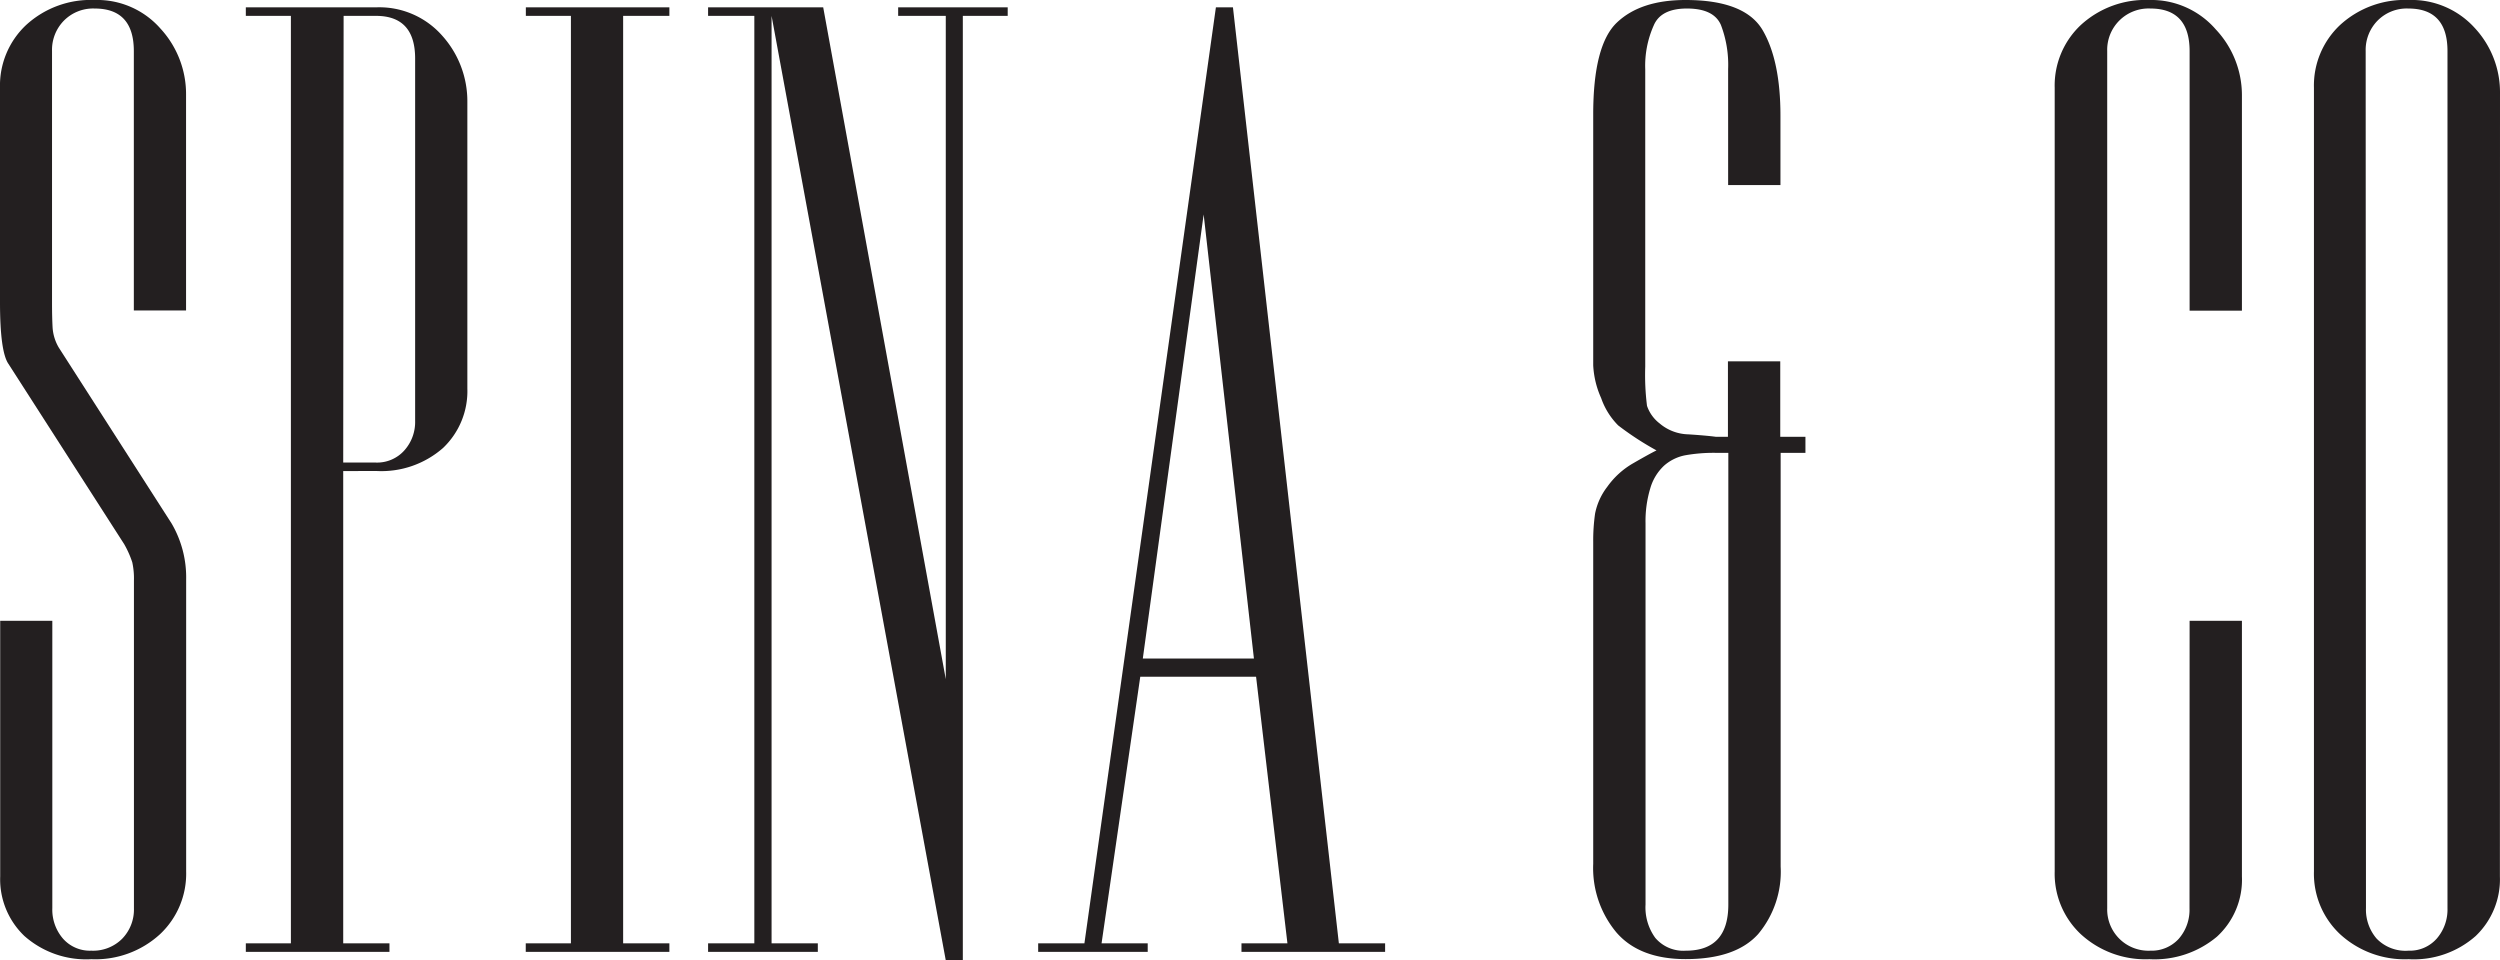
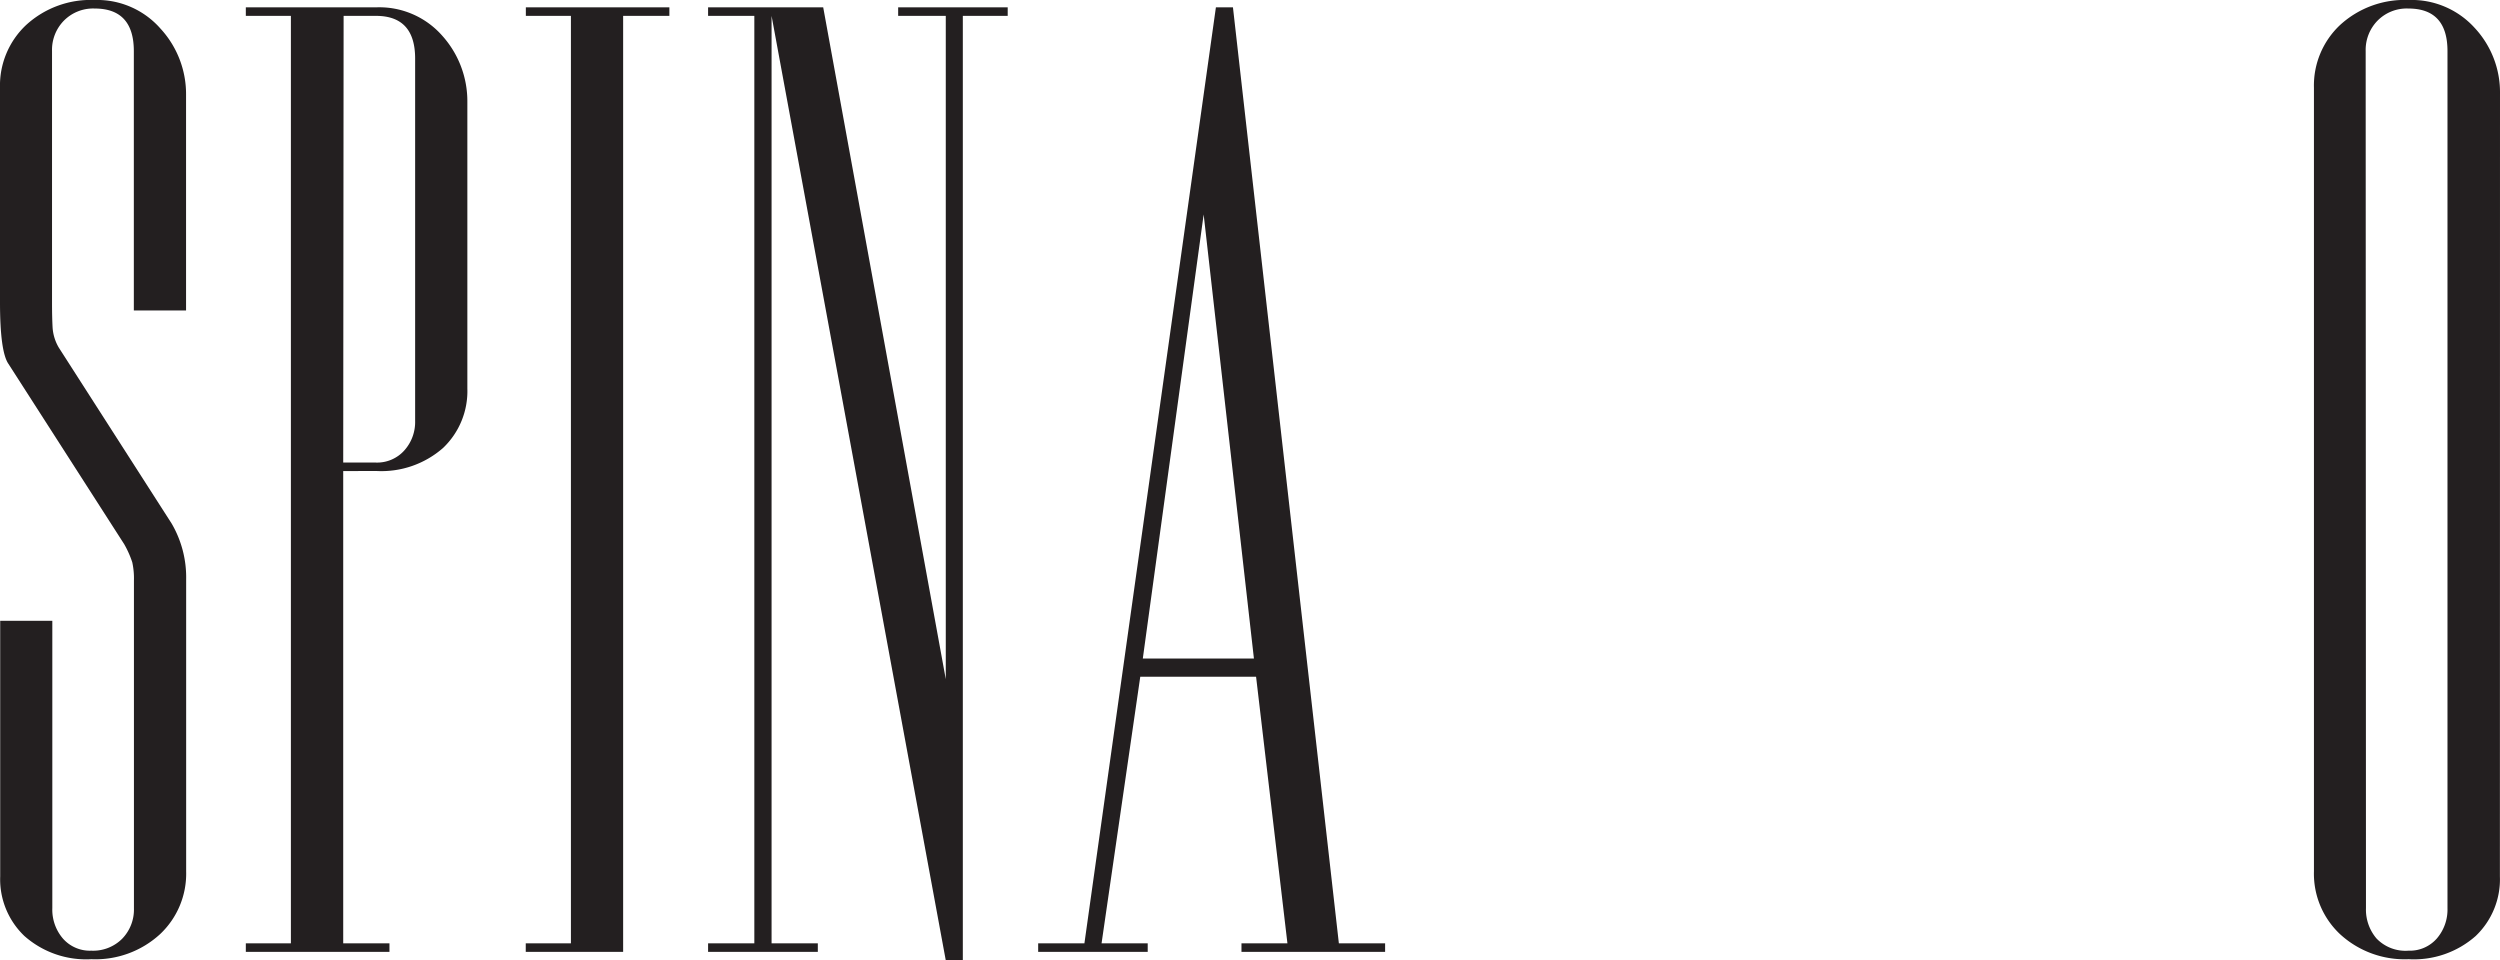
<svg xmlns="http://www.w3.org/2000/svg" id="Layer_1" data-name="Layer 1" viewBox="0 0 255.16 98.02">
  <defs>
    <style>.cls-1{isolation:isolate;}.cls-2{fill:#231f20;}</style>
  </defs>
  <title>Spina Logo_Black_cutout_outline</title>
  <g class="cls-1">
    <path class="cls-2" d="M21.24,61.6a10.89,10.89,0,0,1,1.49,5.71V97.13a8.47,8.47,0,0,1-2.67,6.4,9.75,9.75,0,0,1-7,2.55,9.51,9.51,0,0,1-6.83-2.36,8,8,0,0,1-2.48-6.09V71.54H9.07v29.33a4.53,4.53,0,0,0,1.08,3.1,3.66,3.66,0,0,0,2.9,1.24A4.18,4.18,0,0,0,16.19,104a4.27,4.27,0,0,0,1.21-3.1V67.43a7.71,7.71,0,0,0-.17-1.86,10,10,0,0,0-.83-1.86L4.6,45.33Q3.73,44.09,3.73,39V17.13a8.47,8.47,0,0,1,2.67-6.4,9.75,9.75,0,0,1,7-2.55,8.59,8.59,0,0,1,6.71,2.92,9.86,9.86,0,0,1,2.61,6.77v22H17.39V13.4q0-4.35-4-4.35a4.19,4.19,0,0,0-3.14,1.24,4.25,4.25,0,0,0-1.21,3.09V39.1q0,1.49.06,2.54a4.61,4.61,0,0,0,.62,2Z" transform="translate(-3.73 -8.18)" />
    <path class="cls-2" d="M38.76,56.26v48.2h4.72v.87H28.82v-.87h4.6V9.8h-4.6V8.93H42.11a8.55,8.55,0,0,1,6.77,2.91,10,10,0,0,1,2.55,6.75V47.83a8,8,0,0,1-2.48,6.07,9.53,9.53,0,0,1-6.83,2.35Zm0-.87h3.3A3.72,3.72,0,0,0,45,54.15a4.34,4.34,0,0,0,1.1-3v-37q0-4.35-4-4.35h-3.3Z" transform="translate(-3.73 -8.18)" />
-     <path class="cls-2" d="M67.33,9.8v94.66h4.72v.87H57.39v-.87H62V9.8h-4.6V8.93H72.05V9.8Z" transform="translate(-3.73 -8.18)" />
+     <path class="cls-2" d="M67.33,9.8v94.66v.87H57.39v-.87H62V9.8h-4.6V8.93H72.05V9.8Z" transform="translate(-3.73 -8.18)" />
    <path class="cls-2" d="M100.26,77.5V9.8H95.4V8.93h11.18V9.8H102v96.4h-1.74L82.48,9.8v94.66h4.72v.87H76v-.87h4.72V9.8H76V8.93H87.75Z" transform="translate(-3.73 -8.18)" />
    <path class="cls-2" d="M120.11,77.25l-3.95,27.21h4.71v.87H109.69v-.87h4.72L127.83,8.93h1.74l10.81,95.53h4.72v.87H130.44v-.87h4.69l-3.2-27.21Zm.26-1.86h11.34l-5.13-45.32Z" transform="translate(-3.73 -8.18)" />
-     <path class="cls-2" d="M185.47,54.4V96.63a9.9,9.9,0,0,1-2.3,6.89q-2.3,2.55-7.39,2.55-4.72,0-7.08-2.73a10.26,10.26,0,0,1-2.36-7V63.46a19.36,19.36,0,0,1,.19-2.86,6.55,6.55,0,0,1,1.24-2.73,8.32,8.32,0,0,1,2.67-2.42q1.61-.93,2.36-1.3a30.29,30.29,0,0,1-3.91-2.55,7.36,7.36,0,0,1-1.74-2.79,9.22,9.22,0,0,1-.81-3.35V19.86q0-7.08,2.42-9.38t7-2.3q6.09,0,7.89,3.11t1.8,8.7v7.08h-5.34V15.22a11.39,11.39,0,0,0-.74-4.5q-.73-1.66-3.43-1.67t-3.43,1.74a10.09,10.09,0,0,0-.86,4.46V45.6a25.18,25.18,0,0,0,.18,4,3.8,3.8,0,0,0,1.28,1.79,4.68,4.68,0,0,0,2.93,1.12q1.83.12,2.81.25h1.24v-7.7h5.34v7.7H188V54.4Zm-5.34,46.1V54.4H178.9a16.59,16.59,0,0,0-3.18.25,4.56,4.56,0,0,0-2.14,1.05A5.08,5.08,0,0,0,172.17,58a11.58,11.58,0,0,0-.49,3.59V100.5a5.28,5.28,0,0,0,1,3.41,3.75,3.75,0,0,0,3.12,1.3Q180.13,105.21,180.13,100.5Z" transform="translate(-3.73 -8.18)" />
-     <path class="cls-2" d="M227.21,71.54h5.34V97.63a7.88,7.88,0,0,1-2.55,6.15,9.9,9.9,0,0,1-6.89,2.3,9.74,9.74,0,0,1-7-2.55,8.46,8.46,0,0,1-2.67-6.4v-80a8.47,8.47,0,0,1,2.67-6.4,9.75,9.75,0,0,1,7-2.55,8.7,8.7,0,0,1,6.77,3,9.8,9.8,0,0,1,2.67,6.71v22h-5.34V13.4q0-4.35-4-4.35a4.22,4.22,0,0,0-4.41,4.34v87.48a4.21,4.21,0,0,0,4.41,4.34A3.74,3.74,0,0,0,226.1,104a4.49,4.49,0,0,0,1.1-3.1Z" transform="translate(-3.73 -8.18)" />
    <path class="cls-2" d="M258.88,97.63a8,8,0,0,1-2.48,6.09,9.52,9.52,0,0,1-6.83,2.36,9.74,9.74,0,0,1-7-2.55,8.46,8.46,0,0,1-2.67-6.4v-80a8.47,8.47,0,0,1,2.67-6.4,9.75,9.75,0,0,1,7-2.55A8.68,8.68,0,0,1,256.28,11a9.64,9.64,0,0,1,2.61,6.71Zm-13.67,3.24a4.54,4.54,0,0,0,1.08,3.1,4.1,4.1,0,0,0,3.26,1.24,3.66,3.66,0,0,0,2.89-1.24,4.53,4.53,0,0,0,1.09-3.1V13.39q0-4.34-4-4.34a4.18,4.18,0,0,0-3.14,1.24,4.27,4.27,0,0,0-1.21,3.1Z" transform="translate(-3.73 -8.18)" />
  </g>
</svg>